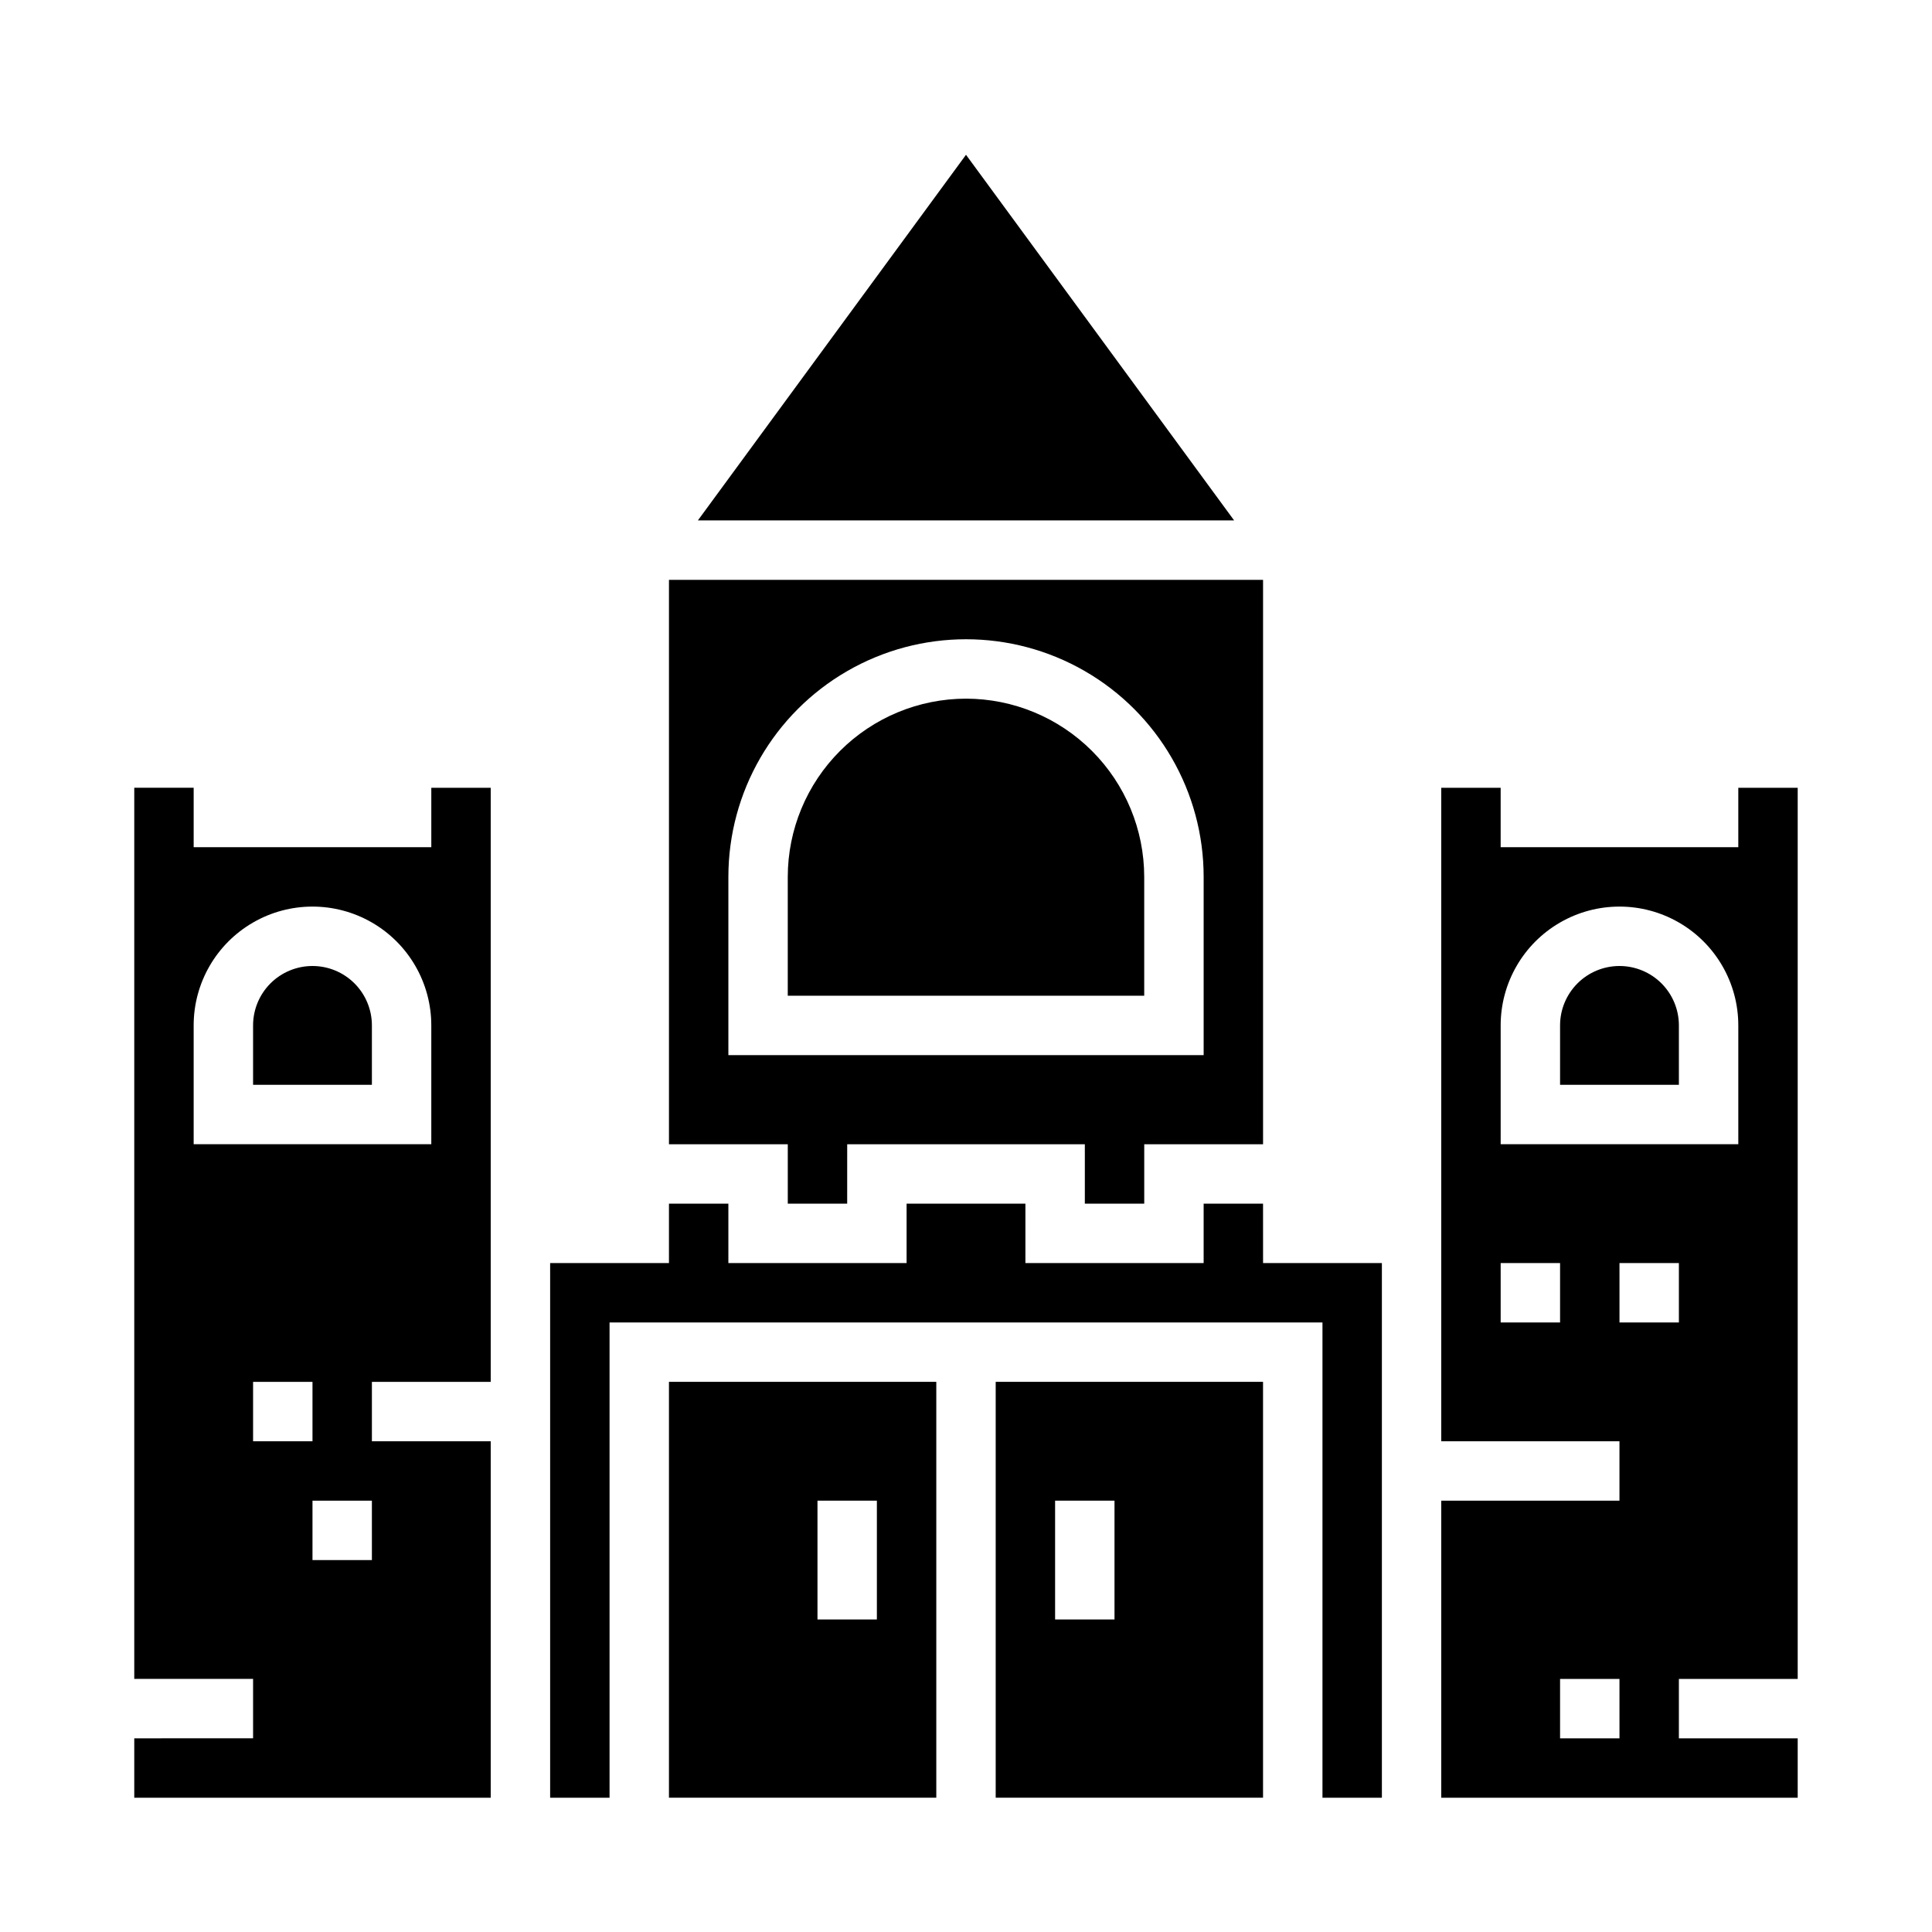
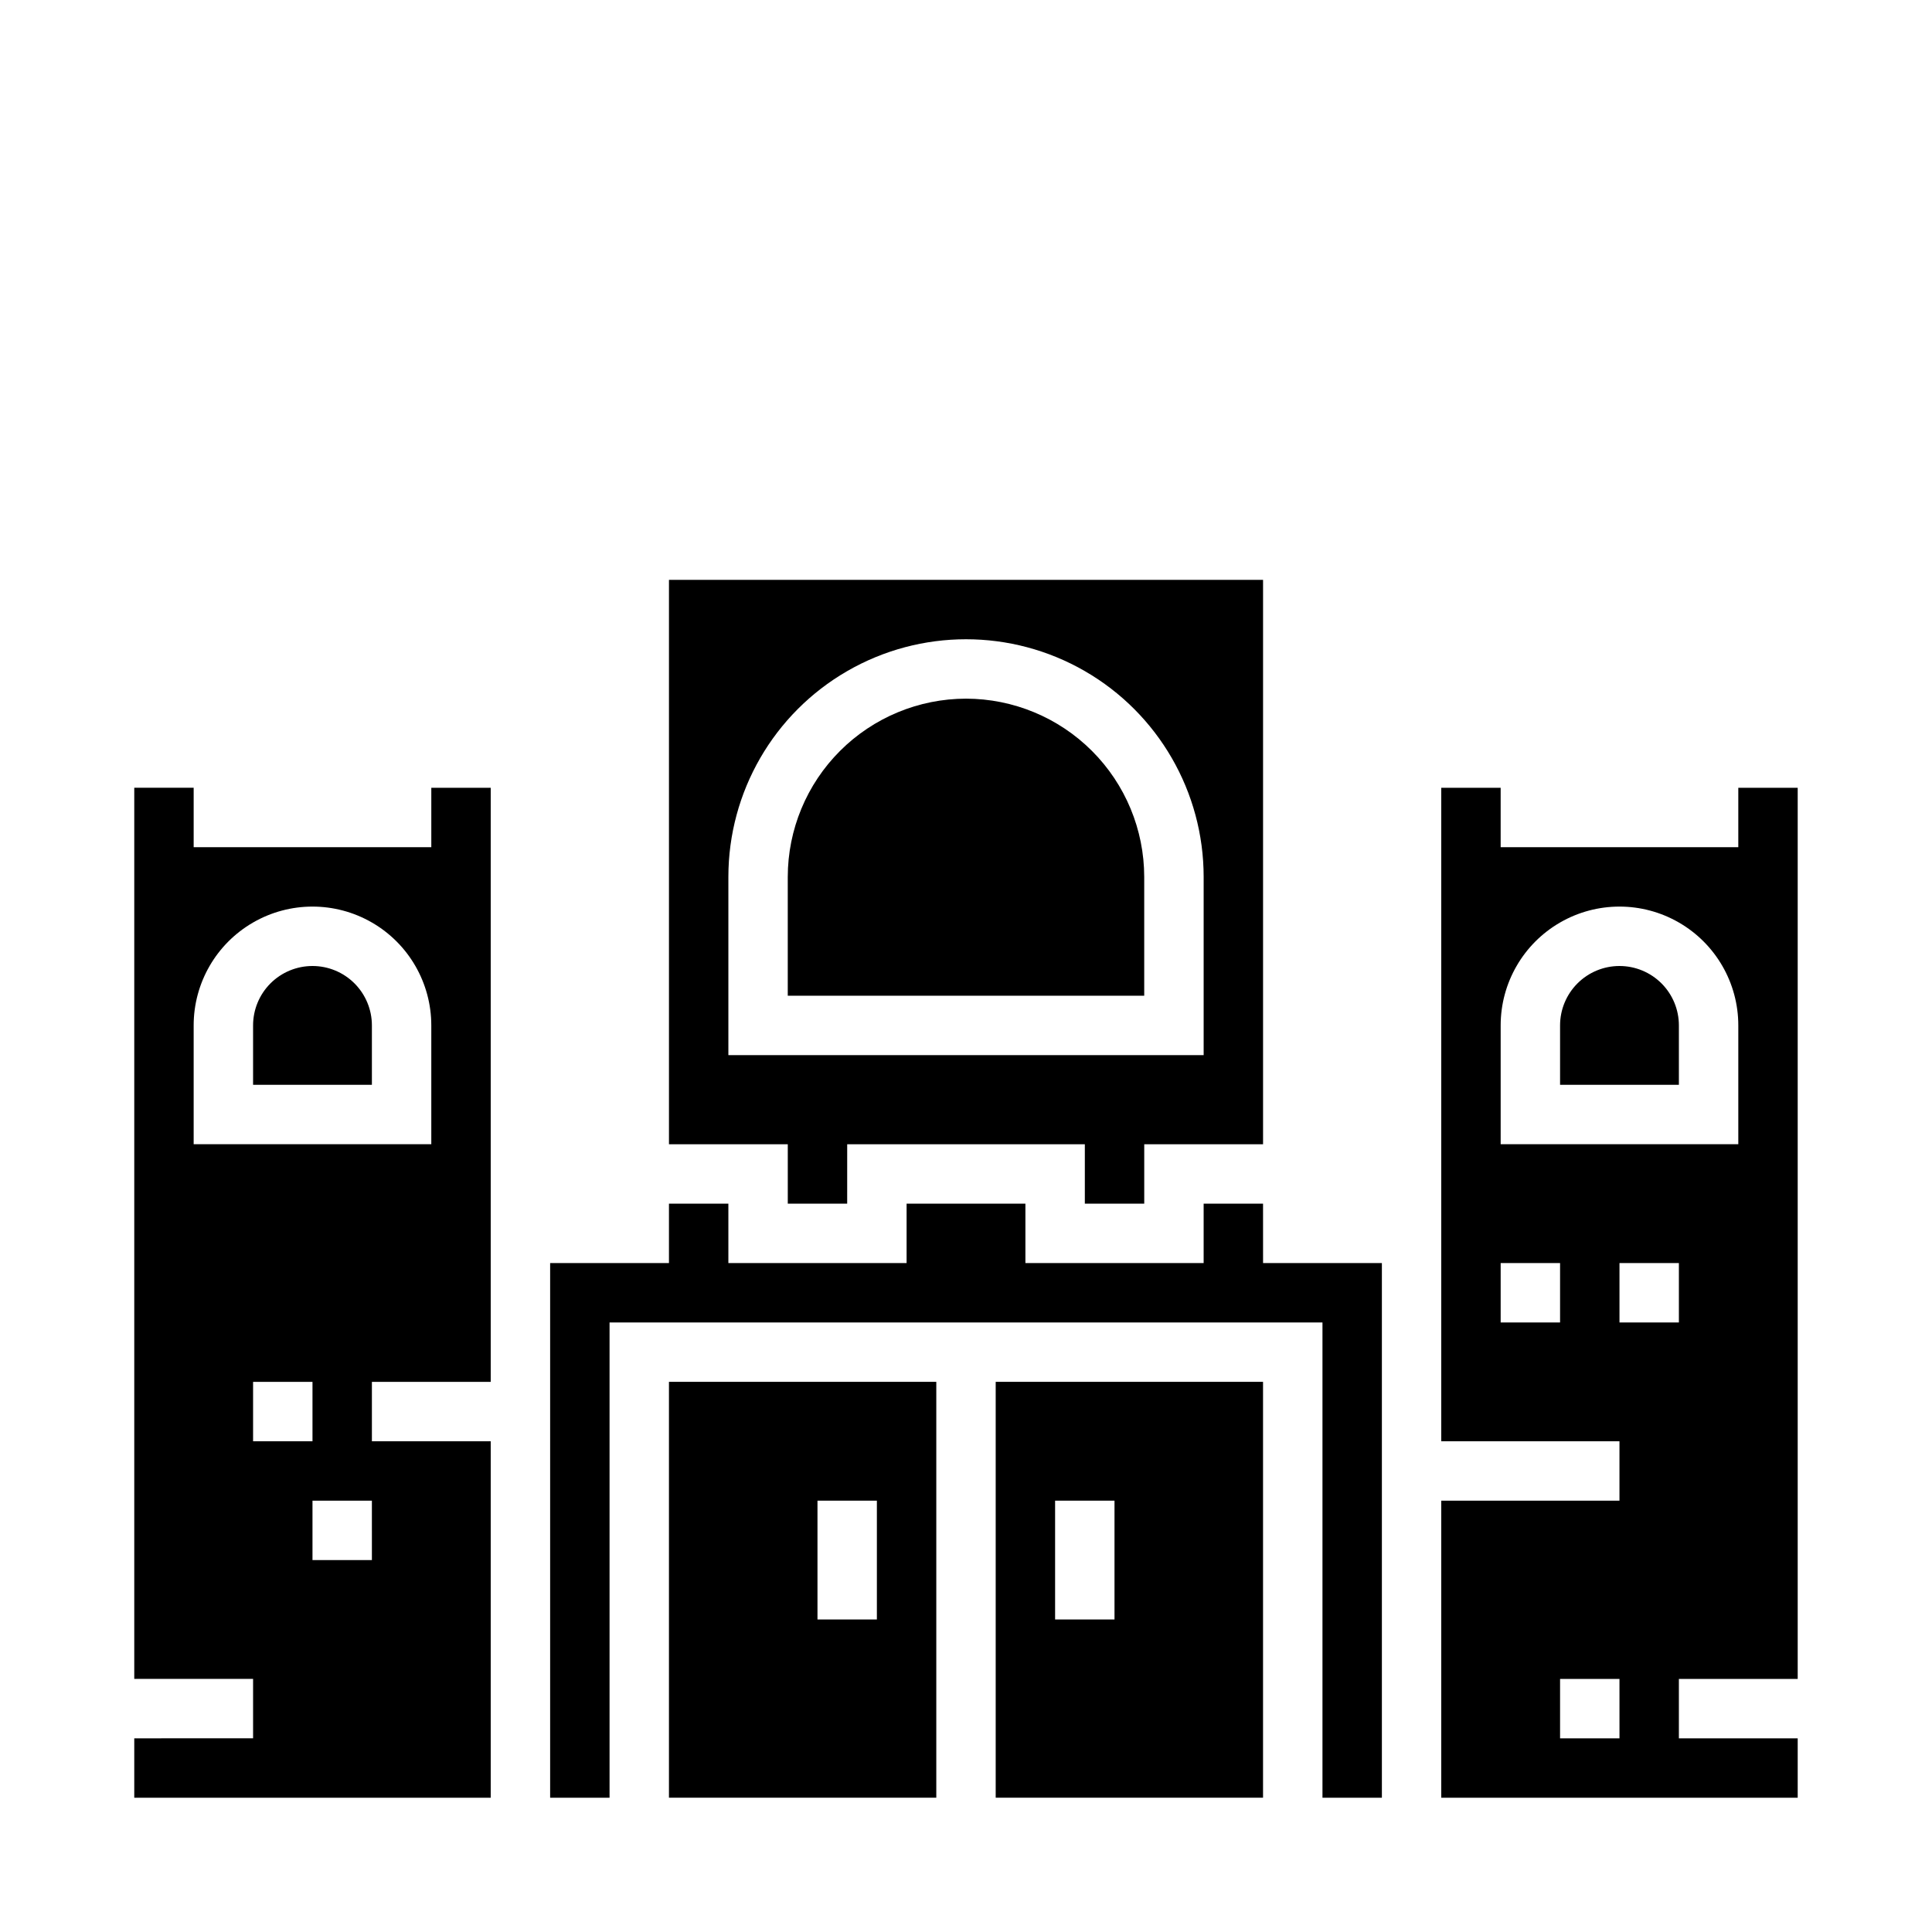
<svg xmlns="http://www.w3.org/2000/svg" fill="#000000" width="800px" height="800px" version="1.1" viewBox="144 144 512 512">
  <g>
    <path d="m226.81 400c-4.176 0-8.18 1.656-11.133 4.609-2.949 2.953-4.609 6.957-4.609 11.133v15.742h31.488v-15.742c0-4.176-1.66-8.18-4.613-11.133-2.953-2.953-6.957-4.609-11.133-4.609z" />
    <path d="m258.3 368.51h-62.977v-15.746h-15.742v236.16h31.488v15.742l-31.488 0.004v15.742h94.465v-94.465h-31.488v-15.742h31.488v-157.44h-15.746zm-15.742 188.93h-15.746v-15.742h15.742zm-31.488-31.488v-15.742h15.742v15.742zm47.23-78.719h-62.977v-31.488c0-11.25 6.004-21.645 15.746-27.27 9.742-5.625 21.746-5.625 31.488 0 9.742 5.625 15.742 16.02 15.742 27.27z" />
    <path d="m407.87 620.41h70.848v-110.21h-70.848zm15.742-78.719h15.742v31.488h-15.742z" />
    <path d="m321.28 620.41h70.848v-110.21h-70.848zm39.359-78.719h15.742v31.488h-15.742z" />
    <path d="m352.77 462.98h15.742l0.004-15.746h62.977v15.742h15.742v-15.742h31.488v-149.57h-157.44v149.57h31.488zm-15.742-39.359v-47.234c0-22.5 12.004-43.289 31.488-54.539s43.488-11.25 62.977 0c19.484 11.25 31.488 32.039 31.488 54.539v47.23z" />
-     <path d="m400 185.02-71.055 96.898h142.11z" />
    <path d="m400 329.15c-12.523 0.016-24.531 4.996-33.387 13.852-8.855 8.852-13.836 20.859-13.848 33.383v31.488h94.465v-31.488c-0.012-12.523-4.992-24.531-13.848-33.383-8.855-8.855-20.863-13.836-33.383-13.852z" />
    <path d="m478.72 462.98h-15.742v15.742h-47.234v-15.742h-31.488v15.742h-47.23v-15.742h-15.746v15.742h-31.488v141.7h15.746v-125.95h188.93v125.95h15.746v-141.7h-31.488z" />
    <path d="m573.18 400c-4.176 0-8.18 1.656-11.133 4.609s-4.613 6.957-4.613 11.133v15.742h31.488v-15.742c0-4.176-1.656-8.18-4.609-11.133s-6.957-4.609-11.133-4.609z" />
    <path d="m620.41 588.93v-236.16h-15.742v15.742l-62.977 0.004v-15.746h-15.746v173.18h47.23v15.742l-47.23 0.004v78.719h94.465v-15.742h-31.488v-15.746zm-47.23 15.742-15.746 0.004v-15.746h15.742zm-15.746-110.21h-15.742v-15.742h15.742zm-15.742-47.23v-31.488c0-11.25 6-21.645 15.742-27.27s21.746-5.625 31.488 0c9.742 5.625 15.746 16.02 15.746 27.27v31.488zm31.488 47.23v-15.742h15.742v15.742z" />
  </g>
</svg>